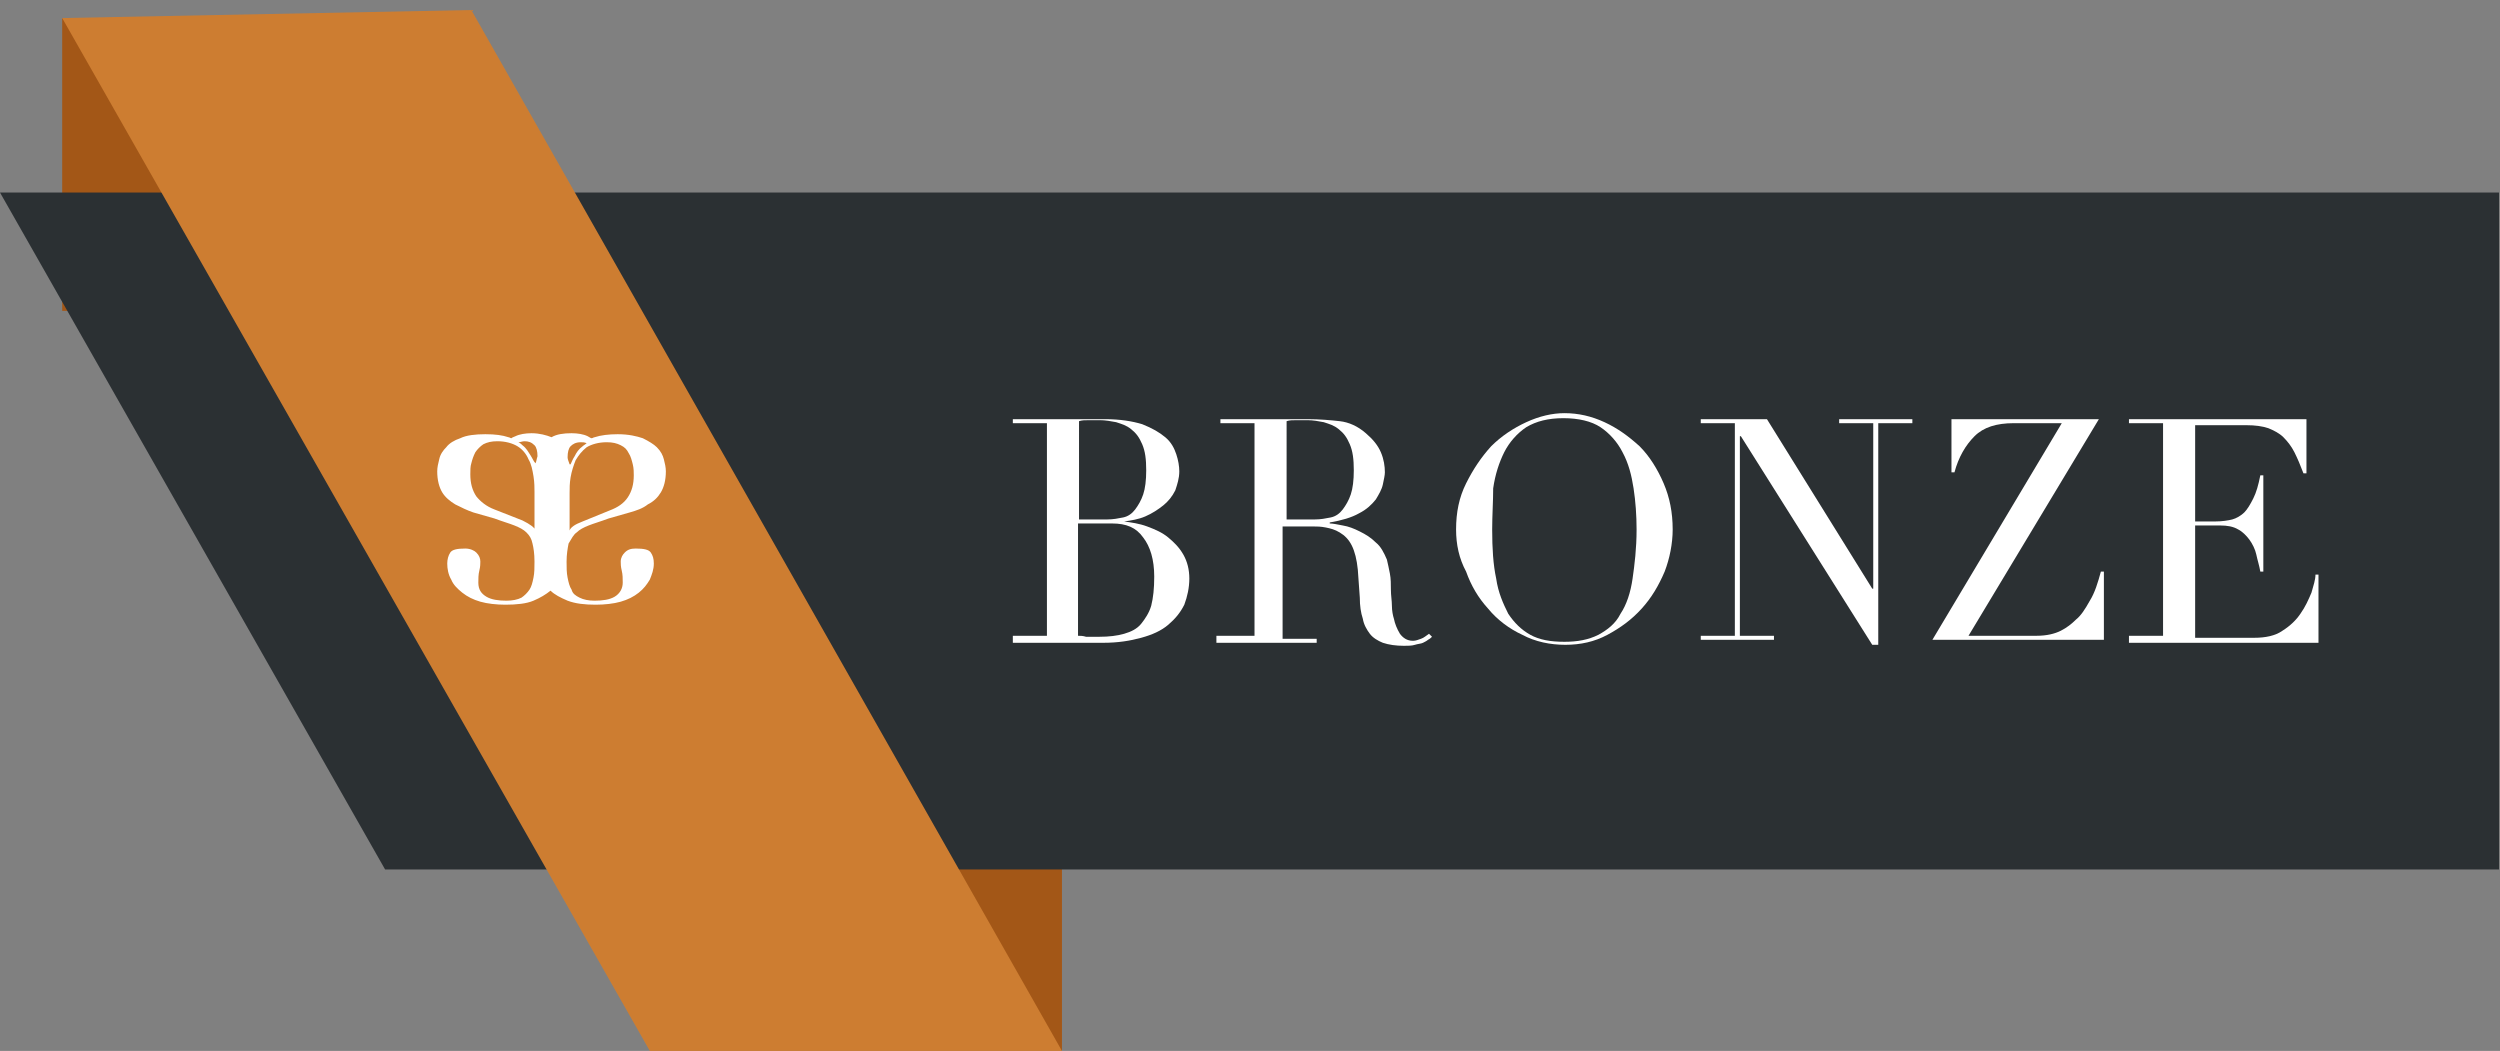
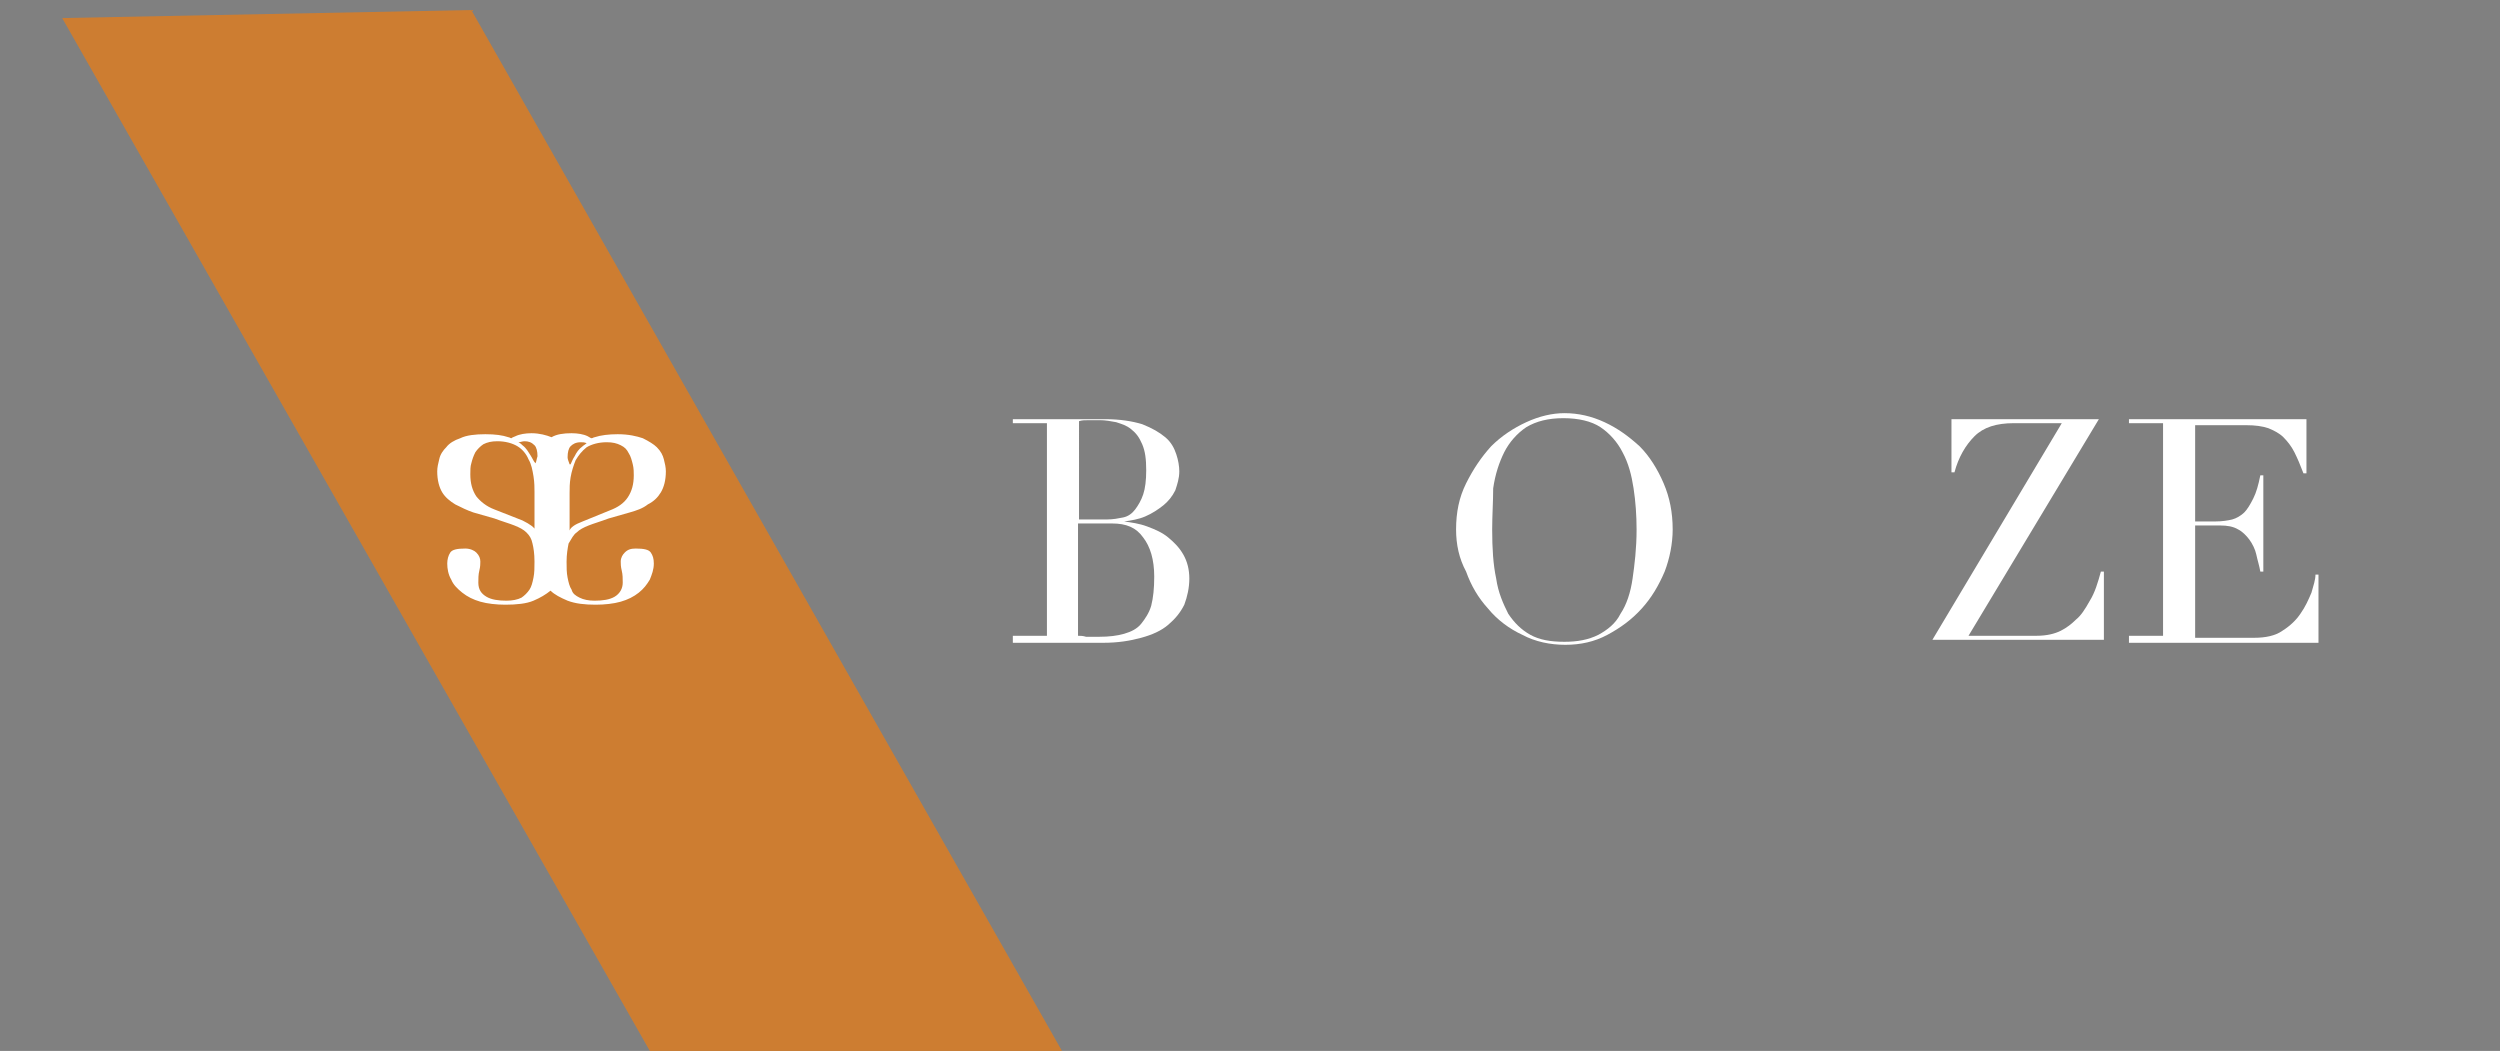
<svg xmlns="http://www.w3.org/2000/svg" version="1.1" id="Livello_1" x="0px" y="0px" viewBox="0 0 249.3 104.8" style="enable-background:new 0 0 249.3 104.8;" xml:space="preserve">
  <rect x="0" y="0" width="249.3" height="104.8" fill="#808080" stroke="none" />
  <style type="text/css">
	.st0{fill:#A35717;}
	.st1{fill:#2B3033;}
	.st2{fill:#CD7D31;}
	.st3{fill:#FFFFFF;}
</style>
  <g>
    <g>
-       <polygon class="st0" points="75.6,75.6 105.9,104.8 105.9,75.6   " />
-       <polygon class="st0" points="6.2,1.8 6.2,31 36.5,31   " />
-     </g>
-     <polygon class="st1" points="38.4,86.7 0,19.2 249.2,19.2 249.2,86.7  " />
+       </g>
    <polygon class="st2" points="64.8,104.8 6.2,1.8 47,1 105.9,104.8  " />
  </g>
  <g>
    <path class="st3" d="M57.5,53.1c0.3-0.3,0.7-0.5,1.2-0.7c0.5-0.2,1.2-0.4,2-0.7c0.7-0.2,1.4-0.4,2.1-0.6c0.7-0.2,1.3-0.4,1.8-0.8   c0.6-0.3,1-0.7,1.3-1.2c0.3-0.5,0.5-1.2,0.5-2.1c0-0.4-0.1-0.8-0.2-1.2c-0.1-0.4-0.3-0.8-0.7-1.2c-0.3-0.3-0.8-0.6-1.4-0.9   c-0.6-0.2-1.4-0.4-2.5-0.4c-0.9,0-1.7,0.1-2.3,0.3c-0.1,0-0.2,0.1-0.3,0.1c-0.1,0-0.2-0.1-0.4-0.2c-0.4-0.2-1-0.3-1.6-0.3   c-0.8,0-1.5,0.1-2,0.4c-0.5-0.2-1.2-0.4-2-0.4c-0.6,0-1.2,0.1-1.6,0.3c-0.2,0.1-0.3,0.1-0.4,0.2c-0.1,0-0.2-0.1-0.3-0.1   c-0.6-0.2-1.3-0.3-2.3-0.3c-1,0-1.9,0.1-2.5,0.4c-0.6,0.2-1.1,0.5-1.4,0.9c-0.3,0.3-0.6,0.7-0.7,1.2c-0.1,0.4-0.2,0.8-0.2,1.2   c0,0.9,0.2,1.6,0.5,2.1c0.3,0.5,0.8,0.9,1.3,1.2c0.6,0.3,1.2,0.6,1.8,0.8c0.7,0.2,1.4,0.4,2.1,0.6c0.8,0.3,1.5,0.5,2,0.7   c0.5,0.2,0.9,0.4,1.2,0.7c0.3,0.3,0.5,0.6,0.6,1.1c0.1,0.4,0.2,1,0.2,1.8c0,0.6,0,1.1-0.1,1.6c-0.1,0.5-0.2,0.9-0.4,1.2   c-0.2,0.3-0.5,0.6-0.8,0.8c-0.4,0.2-0.9,0.3-1.5,0.3c-0.8,0-1.5-0.1-2-0.4c-0.5-0.3-0.8-0.7-0.8-1.4c0-0.4,0-0.8,0.1-1.2   c0.1-0.4,0.1-0.7,0.1-0.9c0-0.3-0.1-0.6-0.4-0.9c-0.2-0.2-0.6-0.4-1.1-0.4c-0.8,0-1.3,0.1-1.5,0.4c-0.2,0.3-0.3,0.7-0.3,1.1   c0,0.5,0.1,1.1,0.4,1.6c0.2,0.5,0.6,0.9,1.1,1.3c0.5,0.4,1.1,0.7,1.8,0.9c0.7,0.2,1.6,0.3,2.5,0.3c1.1,0,2.1-0.1,2.8-0.4   c0.7-0.3,1.2-0.6,1.7-1c0.4,0.4,1,0.7,1.7,1c0.8,0.3,1.7,0.4,2.8,0.4c0.9,0,1.8-0.1,2.5-0.3c0.7-0.2,1.3-0.5,1.8-0.9   c0.5-0.4,0.8-0.8,1.1-1.3c0.2-0.5,0.4-1,0.4-1.6c0-0.5-0.1-0.8-0.3-1.1c-0.2-0.3-0.7-0.4-1.5-0.4c-0.5,0-0.8,0.1-1.1,0.4   c-0.2,0.2-0.4,0.5-0.4,0.9c0,0.2,0,0.5,0.1,0.9c0.1,0.4,0.1,0.8,0.1,1.2c0,0.6-0.3,1.1-0.8,1.4c-0.5,0.3-1.2,0.4-2,0.4   c-0.6,0-1.1-0.1-1.5-0.3c-0.4-0.2-0.7-0.4-0.8-0.8c-0.2-0.3-0.3-0.7-0.4-1.2c-0.1-0.5-0.1-1-0.1-1.6c0-0.7,0.1-1.3,0.2-1.8   C57,53.7,57.2,53.3,57.5,53.1z M53.4,52.9L53.4,52.9c-0.1-0.3-0.5-0.6-1.3-1l-2.8-1.1c-0.8-0.3-1.4-0.8-1.8-1.3   c-0.4-0.6-0.6-1.3-0.6-2.2c0-0.4,0-0.8,0.1-1.1c0.1-0.4,0.2-0.7,0.4-1.1c0.2-0.3,0.5-0.6,0.8-0.8c0.4-0.2,0.8-0.3,1.4-0.3   c0.8,0,1.5,0.2,2,0.5c0.5,0.3,0.9,0.8,1.1,1.3c0.3,0.5,0.4,1.1,0.5,1.7c0.1,0.6,0.1,1.2,0.1,1.6V52.9z M53.4,46.2L53.4,46.2   c-0.2-0.2-0.3-0.5-0.5-0.8c-0.2-0.3-0.4-0.7-0.8-1c-0.1-0.1-0.2-0.2-0.4-0.3c0.2,0,0.4-0.1,0.6-0.1c0.4,0,0.7,0.1,1,0.4   c0.2,0.2,0.3,0.6,0.3,1.1C53.5,45.8,53.5,46,53.4,46.2z M56.6,45.6c0-0.5,0.1-0.9,0.3-1.1c0.2-0.2,0.5-0.4,1-0.4   c0.2,0,0.4,0,0.6,0.1c-0.1,0.1-0.3,0.2-0.4,0.3c-0.4,0.3-0.6,0.6-0.8,1c-0.2,0.3-0.3,0.6-0.4,0.8h-0.1C56.7,46,56.6,45.8,56.6,45.6   z M56.8,52.9v-3.7c0-0.5,0-1,0.1-1.6c0.1-0.6,0.3-1.2,0.5-1.7c0.3-0.5,0.6-0.9,1.1-1.3c0.5-0.3,1.2-0.5,2-0.5c0,0,0,0,0,0   c0,0,0,0,0,0c0.6,0,1,0.1,1.4,0.3c0.4,0.2,0.6,0.4,0.8,0.8c0.2,0.3,0.3,0.7,0.4,1.1c0.1,0.4,0.1,0.8,0.1,1.1c0,0.9-0.2,1.6-0.6,2.2   c-0.4,0.6-1,1-1.8,1.3L58.1,52C57.3,52.3,56.9,52.6,56.8,52.9L56.8,52.9L56.8,52.9L56.8,52.9z" />
  </g>
  <g>
    <path class="st3" d="M101,63.4h3.4V42.2H101v-0.4h5.4c0.3,0,0.6,0,0.9,0c0.3,0,0.6,0,1,0c0.3,0,0.7,0,1,0c0.3,0,0.6,0,0.9,0   c1.5,0,2.7,0.2,3.7,0.5c1,0.4,1.7,0.8,2.3,1.3c0.6,0.5,0.9,1.1,1.1,1.7c0.2,0.6,0.3,1.2,0.3,1.7c0,0.7-0.2,1.3-0.4,1.9   c-0.3,0.6-0.7,1.1-1.2,1.5c-0.5,0.4-1.1,0.8-1.8,1.1c-0.7,0.3-1.4,0.4-2.1,0.5V52c0.7,0.1,1.5,0.2,2.3,0.5c0.8,0.3,1.5,0.6,2.1,1.1   c0.6,0.5,1.1,1,1.5,1.7s0.6,1.5,0.6,2.4c0,0.9-0.2,1.8-0.5,2.6c-0.4,0.8-0.9,1.4-1.6,2c-0.7,0.6-1.6,1-2.7,1.3   c-1.1,0.3-2.3,0.5-3.8,0.5c-0.3,0-0.6,0-0.9,0s-0.6,0-0.9,0c-0.3,0-0.6,0-1,0c-0.3,0-0.7,0-1.1,0H101V63.4z M107.5,51.8h2.9   c0.6,0,1.1-0.1,1.6-0.2s0.9-0.4,1.2-0.8c0.3-0.4,0.6-0.9,0.8-1.5c0.2-0.6,0.3-1.4,0.3-2.4c0-1.1-0.1-1.9-0.4-2.6   c-0.3-0.7-0.6-1.1-1.1-1.5s-0.9-0.5-1.5-0.7c-0.5-0.1-1.1-0.2-1.6-0.2c-0.4,0-0.7,0-1.1,0c-0.4,0-0.7,0-1,0.1V51.8z M107.5,63.4   c0.2,0,0.5,0,0.8,0.1c0.3,0,0.7,0,1.3,0c1,0,1.8-0.1,2.5-0.3c0.7-0.2,1.3-0.5,1.7-1s0.8-1.1,1-1.8c0.2-0.8,0.3-1.7,0.3-2.9   c0-1.7-0.4-3-1.1-3.9c-0.7-1-1.7-1.4-3.1-1.4h-3.4V63.4z" />
-     <path class="st3" d="M121.7,63.4h3.4V42.2h-3.4v-0.4h5.9c0.2,0,0.5,0,0.7,0c0.2,0,0.5,0,0.7,0c0.2,0,0.5,0,0.7,0c0.2,0,0.5,0,0.7,0   c1.2,0,2.3,0.1,3.2,0.2c0.9,0.1,1.8,0.5,2.6,1.2c0.7,0.6,1.2,1.2,1.5,1.9c0.3,0.7,0.4,1.4,0.4,2c0,0.3-0.1,0.7-0.2,1.2   c-0.1,0.5-0.4,1-0.7,1.5c-0.4,0.5-0.9,1-1.7,1.4c-0.7,0.4-1.7,0.7-2.9,0.9v0.1c0.3,0,0.8,0.1,1.3,0.2c0.6,0.1,1.1,0.3,1.7,0.6   c0.6,0.3,1.1,0.6,1.6,1.1c0.5,0.4,0.8,1,1.1,1.7c0.1,0.4,0.2,0.9,0.3,1.4c0.1,0.5,0.1,1.1,0.1,1.6c0,0.6,0.1,1.1,0.1,1.6   c0,0.5,0.1,1,0.2,1.3c0.1,0.5,0.3,1,0.6,1.5c0.3,0.4,0.7,0.7,1.3,0.7c0.3,0,0.5-0.1,0.8-0.2s0.5-0.3,0.8-0.5l0.3,0.3   c-0.1,0.1-0.2,0.2-0.4,0.3c-0.1,0.1-0.3,0.2-0.5,0.3c-0.2,0.1-0.5,0.1-0.8,0.2c-0.3,0.1-0.7,0.1-1.1,0.1c-0.8,0-1.5-0.1-2.1-0.3   c-0.5-0.2-1-0.5-1.3-0.9c-0.3-0.4-0.6-0.9-0.7-1.5c-0.2-0.6-0.3-1.3-0.3-2.1l-0.2-2.8c-0.1-1-0.3-1.8-0.6-2.4   c-0.3-0.6-0.7-1-1.2-1.3s-0.9-0.4-1.4-0.5c-0.5-0.1-0.9-0.1-1.2-0.1h-3.1v11.2h3.4v0.4h-10V63.4z M128.2,51.8h2.9   c0.6,0,1.1-0.1,1.6-0.2s0.9-0.4,1.2-0.8c0.3-0.4,0.6-0.9,0.8-1.5c0.2-0.6,0.3-1.4,0.3-2.4c0-1.1-0.1-1.9-0.4-2.6   c-0.3-0.7-0.6-1.1-1.1-1.5s-0.9-0.5-1.5-0.7c-0.5-0.1-1.1-0.2-1.6-0.2c-0.4,0-0.7,0-1.1,0c-0.4,0-0.7,0-1,0.1V51.8z" />
    <path class="st3" d="M145.2,52.8c0-1.7,0.3-3.2,1-4.6c0.7-1.4,1.5-2.6,2.5-3.7c1-1,2.2-1.8,3.5-2.4s2.6-0.9,3.8-0.9   c1.4,0,2.7,0.3,4,0.9c1.3,0.6,2.4,1.4,3.5,2.4c1,1,1.8,2.3,2.4,3.7s0.9,2.9,0.9,4.6c0,1.4-0.3,2.9-0.8,4.2   c-0.6,1.4-1.3,2.6-2.3,3.7c-1,1.1-2.1,1.9-3.4,2.6s-2.7,1-4.2,1c-1.5,0-3-0.3-4.3-1c-1.3-0.6-2.5-1.5-3.4-2.6   c-1-1.1-1.7-2.3-2.2-3.7C145.5,55.7,145.2,54.3,145.2,52.8z M148.8,52.8c0,1.9,0.1,3.5,0.4,4.9c0.2,1.4,0.7,2.5,1.2,3.5   c0.6,0.9,1.3,1.6,2.2,2.1c0.9,0.5,2,0.7,3.4,0.7c1.3,0,2.4-0.2,3.4-0.7c0.9-0.5,1.7-1.1,2.2-2.1c0.6-0.9,1-2.1,1.2-3.5   c0.2-1.4,0.4-3,0.4-4.9c0-1.4-0.1-2.8-0.3-4.1c-0.2-1.3-0.5-2.5-1.1-3.6c-0.5-1-1.3-1.9-2.2-2.5s-2.2-0.9-3.7-0.9s-2.7,0.3-3.7,0.9   c-0.9,0.6-1.7,1.5-2.2,2.5c-0.5,1-0.9,2.2-1.1,3.6C148.9,50,148.8,51.4,148.8,52.8z" />
-     <path class="st3" d="M169.6,63.4h3.4V42.2h-3.4v-0.4h6.6l10.5,16.9h0.1V42.2h-3.4v-0.4h7.3v0.4h-3.4v22.1h-0.6l-13.1-20.8h-0.1   v19.9h3.4v0.4h-7.3V63.4z" />
    <path class="st3" d="M194.5,41.8h14.8l-13,21.6h6.8c1,0,1.8-0.2,2.4-0.5c0.6-0.3,1.1-0.7,1.5-1.1c0.5-0.4,0.9-1,1.4-1.9   c0.5-0.8,0.8-1.8,1.1-2.9h0.3v6.8h-17.1l12.9-21.6h-4.8c-1.7,0-3,0.4-3.9,1.3c-0.9,0.9-1.6,2.1-2,3.6h-0.3V41.8z" />
    <path class="st3" d="M212.3,63.4h3.4V42.2h-3.4v-0.4H230v5.4h-0.3c-0.3-0.8-0.6-1.5-0.9-2.1c-0.3-0.6-0.7-1.1-1.1-1.5   c-0.4-0.4-1-0.7-1.5-0.9c-0.6-0.2-1.3-0.3-2.2-0.3h-5.1v9.6h2c0.7,0,1.3-0.1,1.7-0.2s0.9-0.4,1.2-0.7c0.3-0.3,0.6-0.8,0.9-1.4   s0.5-1.3,0.7-2.3h0.3v9.6h-0.3c-0.1-0.6-0.3-1.2-0.4-1.7s-0.4-1.1-0.7-1.5c-0.3-0.4-0.7-0.8-1.1-1c-0.5-0.3-1.1-0.4-1.8-0.4h-2.5   v11.2h5.9c1.1,0,2.1-0.2,2.8-0.7c0.8-0.5,1.4-1.1,1.8-1.7c0.5-0.7,0.8-1.4,1.1-2.1c0.2-0.7,0.4-1.3,0.4-1.8h0.3v6.8h-18.9V63.4z" />
  </g>
</svg>